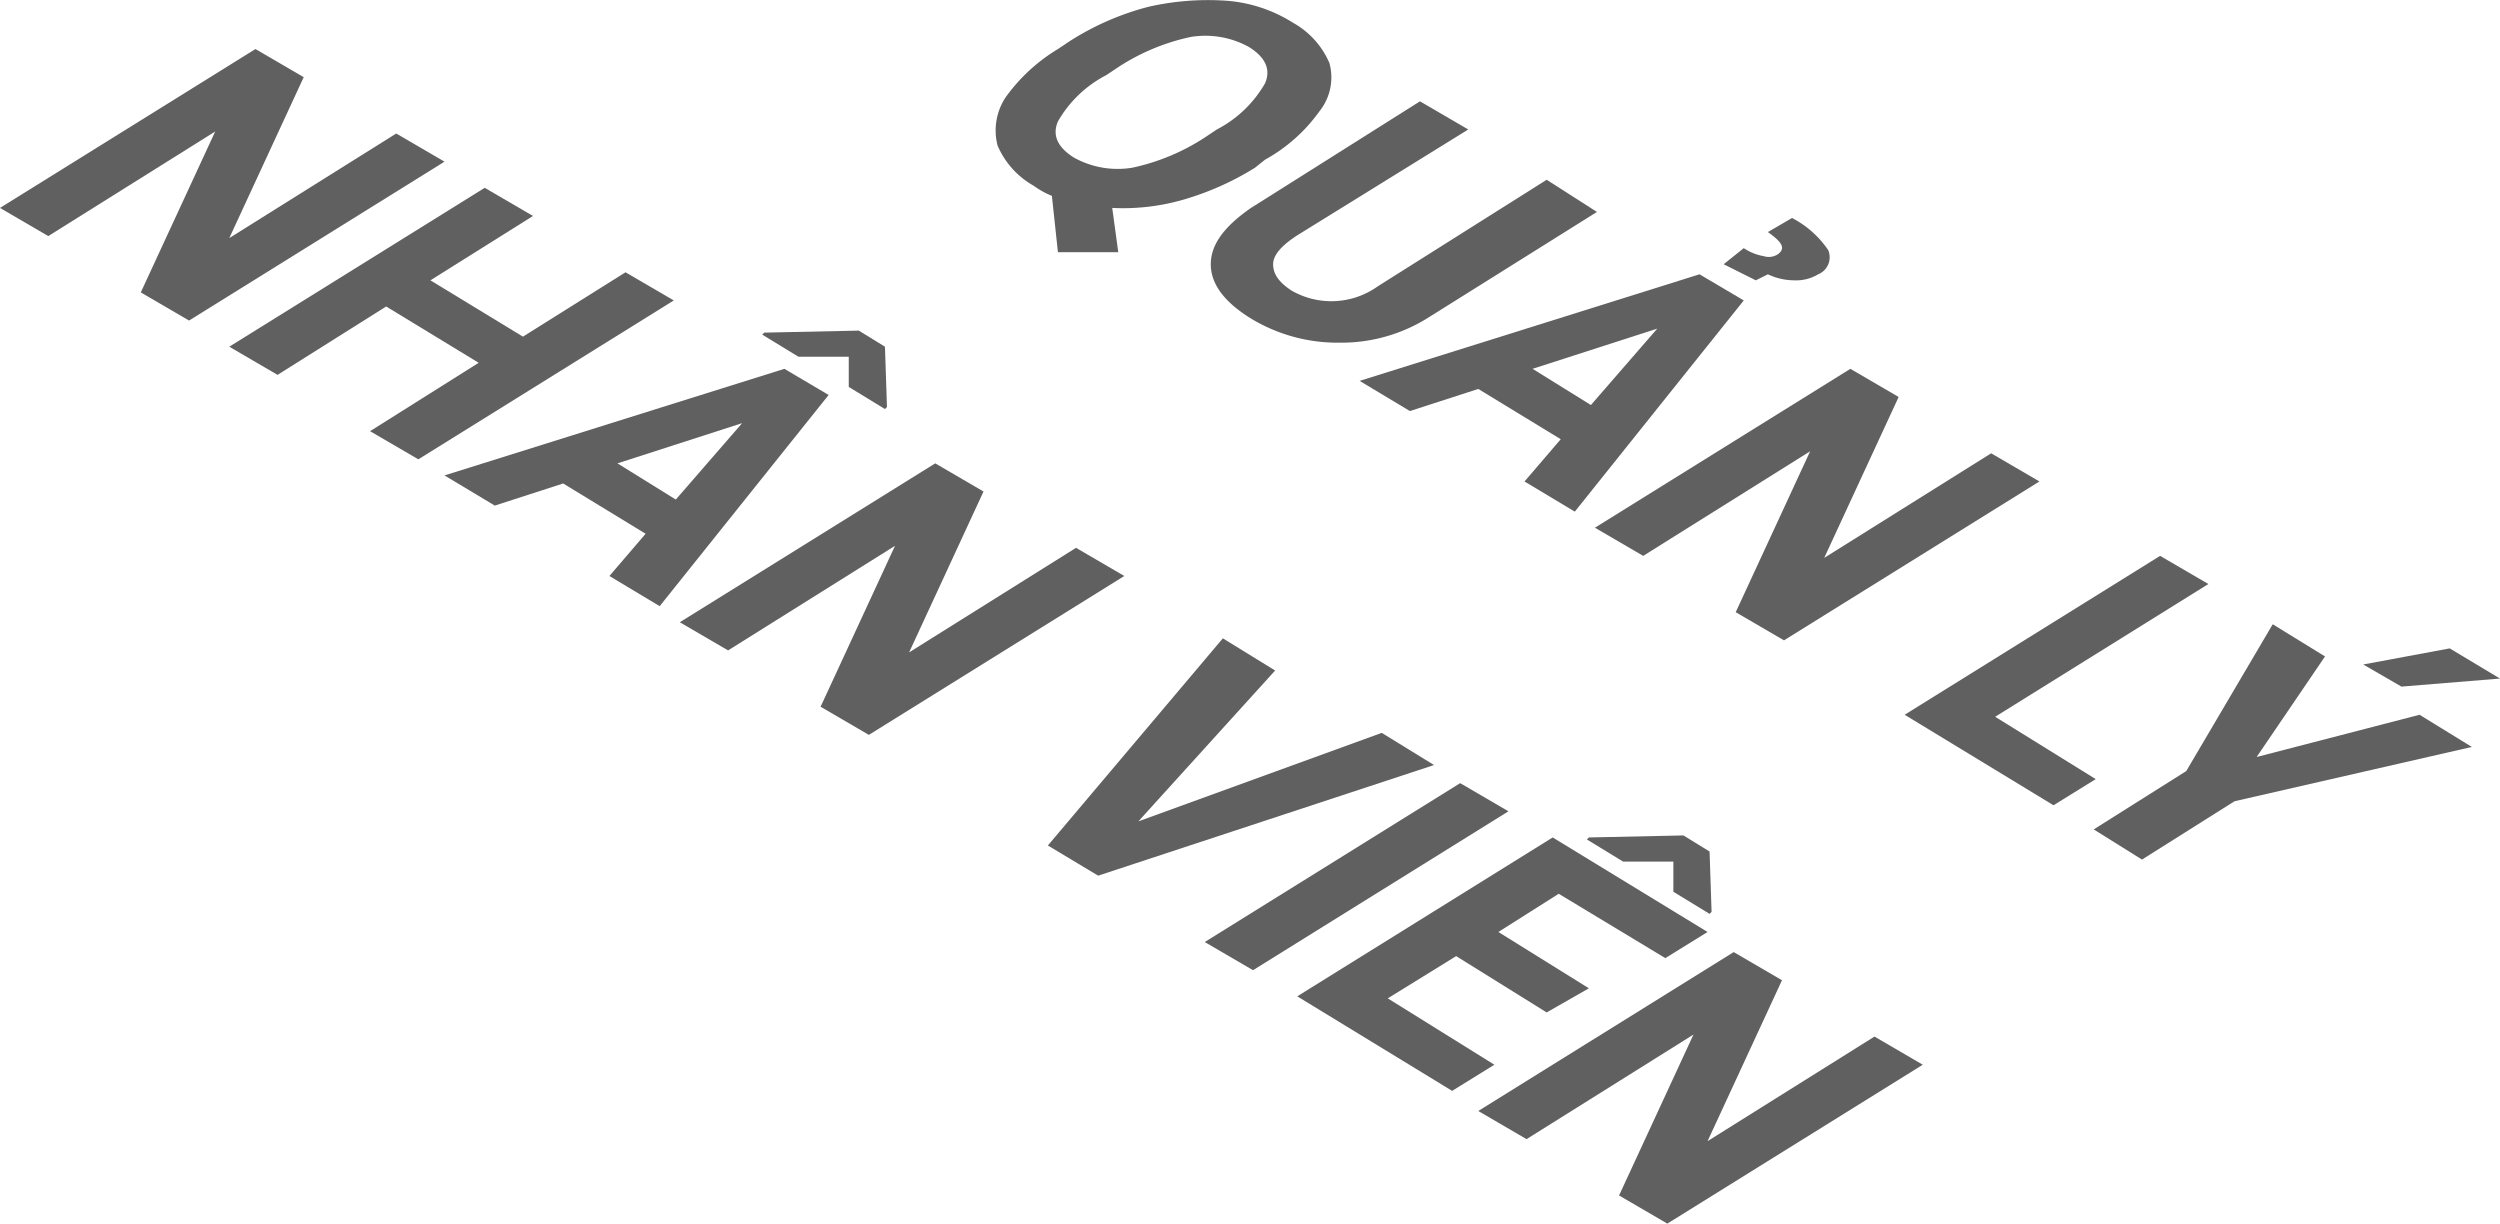
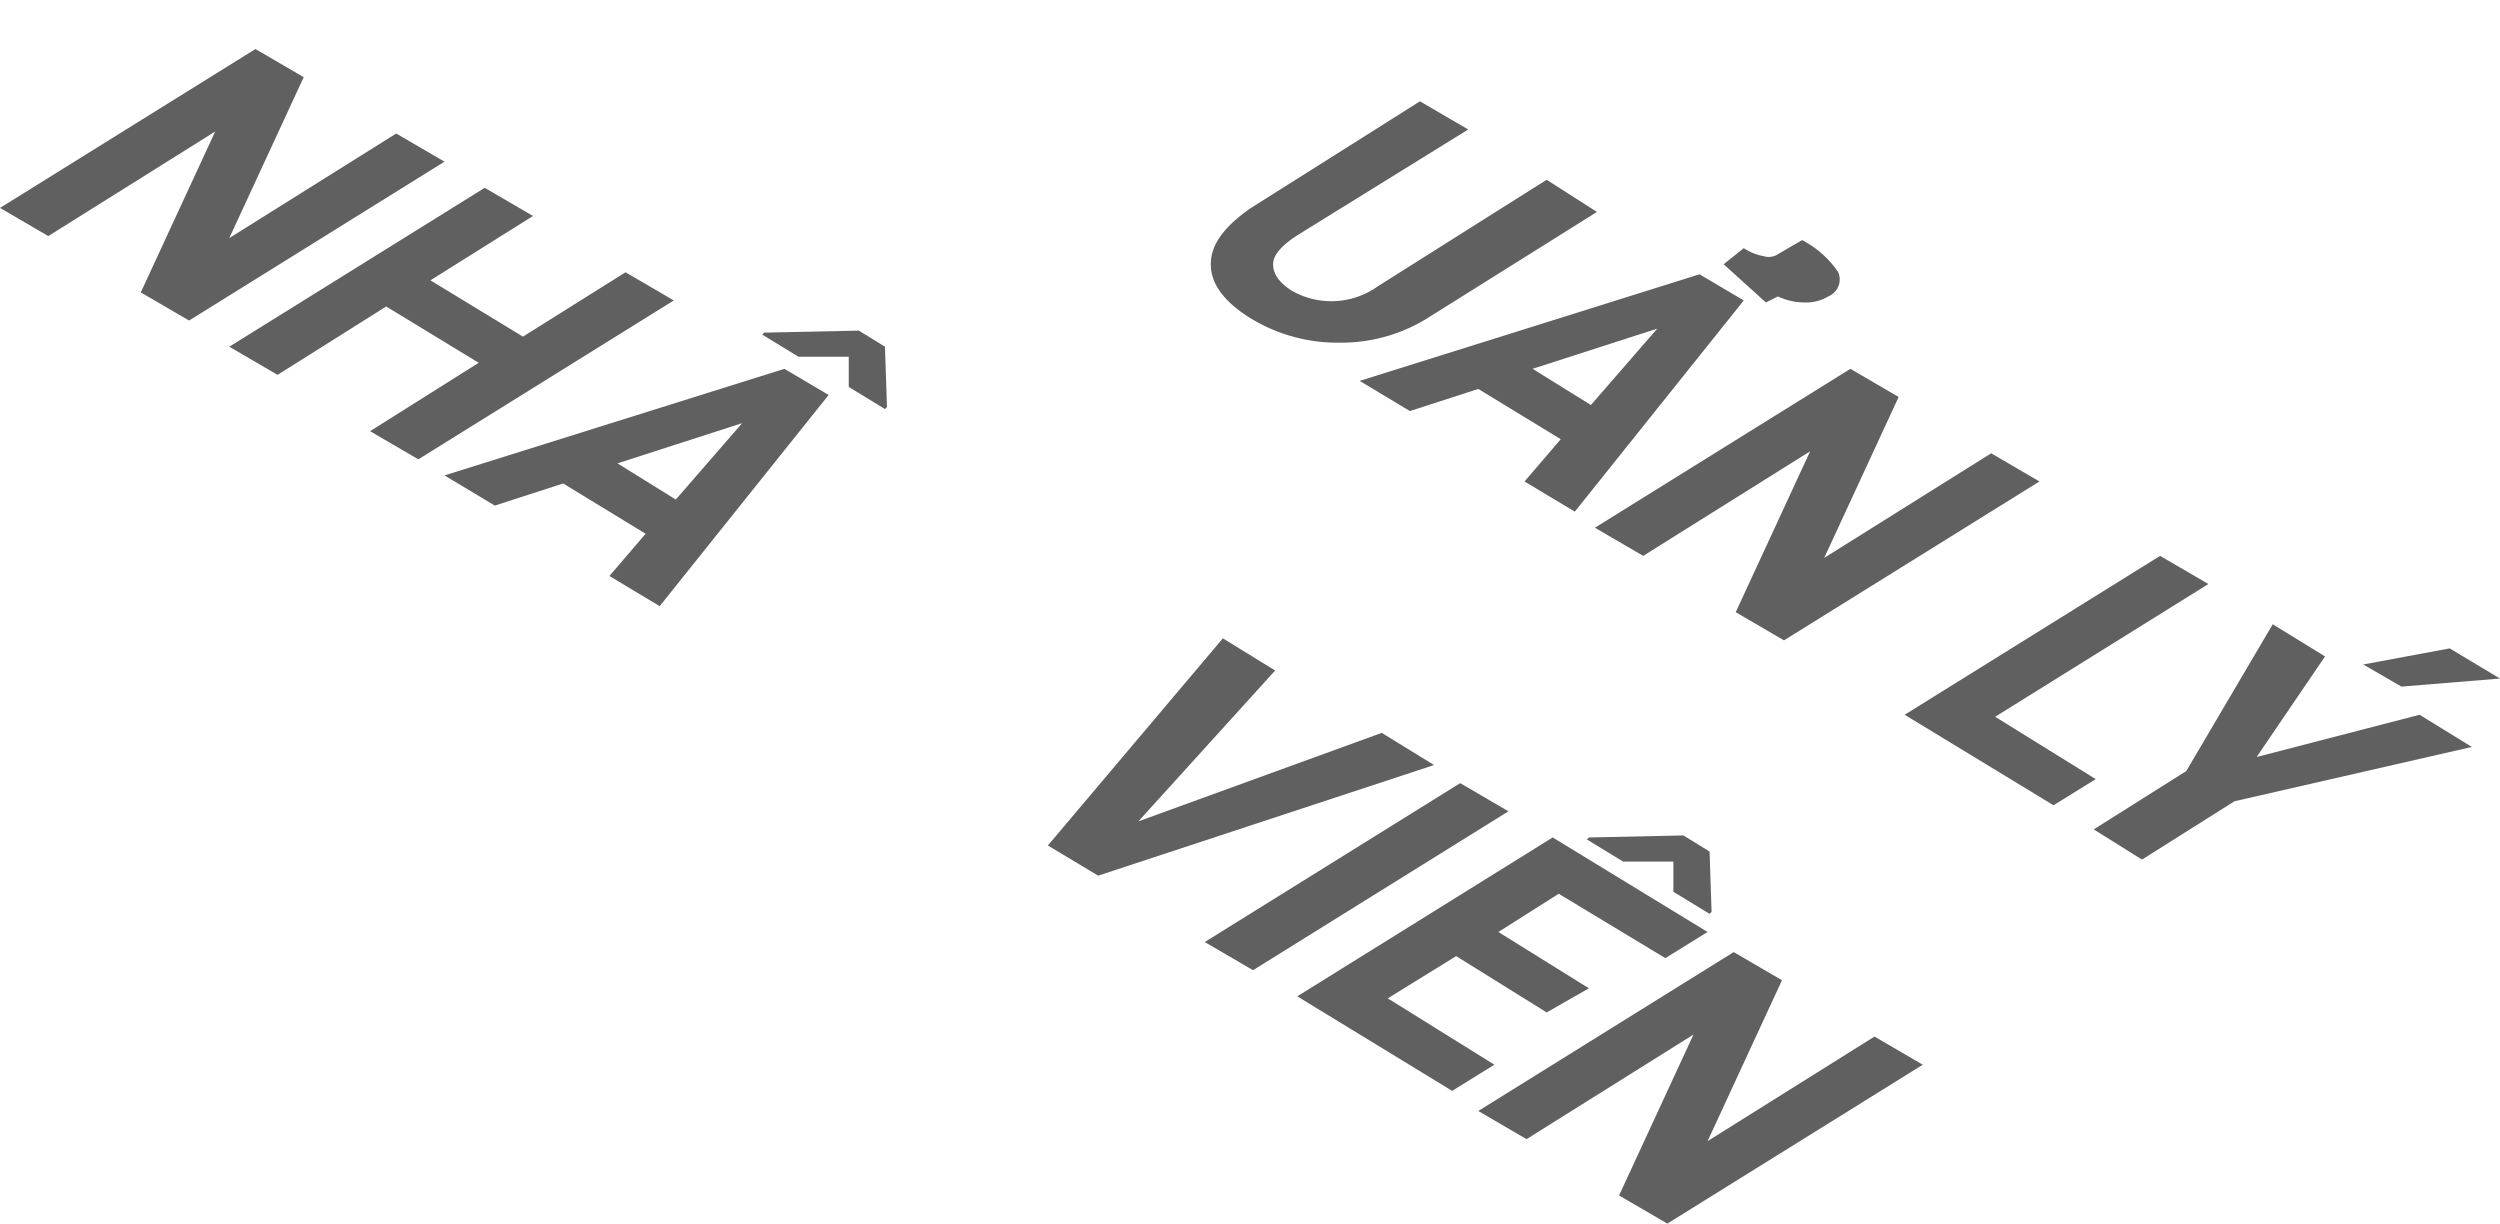
<svg xmlns="http://www.w3.org/2000/svg" viewBox="0 0 124.3 60.838">
  <title>Asset 20</title>
  <g id="a9ad48e5-3495-4381-9c84-f3d24ff009a7" data-name="Layer 2">
    <g id="b193067b-1f58-463b-afe2-9c0553098629" data-name="Layer 1">
-       <path d="M62.4,8.338a14.208,14.208,0,0,1-3.6,1.6,10.777,10.777,0,0,1-3.5.4l.3,2.2h-3l-.3-2.8a4.056,4.056,0,0,1-.9-.5,4.173,4.173,0,0,1-1.8-2,2.984,2.984,0,0,1,.4-2.4,8.777,8.777,0,0,1,2.6-2.4l.6-.4A13.589,13.589,0,0,1,57.1.338a13.345,13.345,0,0,1,3.9-.3,7.187,7.187,0,0,1,3.3,1.1,4.173,4.173,0,0,1,1.8,2,2.699,2.699,0,0,1-.5,2.4,8.161,8.161,0,0,1-2.7,2.4Zm-1.9-1.9a5.878,5.878,0,0,0,2.4-2.3c.3-.7,0-1.3-.8-1.8a4.48,4.48,0,0,0-2.9-.5,10.651,10.651,0,0,0-3.6,1.5l-.6.4a5.878,5.878,0,0,0-2.4,2.3c-.3.7,0,1.3.8,1.8a4.48,4.48,0,0,0,2.9.5,10.651,10.651,0,0,0,3.6-1.5Z" style="fill:#606060" />
      <path d="M79.4,10.538l-8.3,5.2a8.12,8.12,0,0,1-4.5,1.3,8.309,8.309,0,0,1-4.4-1.2c-1.3-.8-2-1.7-2-2.7s.7-1.9,2-2.8l8.4-5.3,2.4,1.4-8.4,5.2c-.8.5-1.3,1-1.3,1.5s.3.9.9,1.3a3.967,3.967,0,0,0,4.3-.2l8.4-5.3Z" style="fill:#606060" />
-       <path d="M77.6,21.838l-4.1-2.5-3.4,1.1-2.5-1.5,16.9-5.3,2.2,1.3-8.4,10.5-2.5-1.5Zm-1.4-3.5,2.9,1.8,3.3-3.8Zm9.5-5.2,1-.8a2.597,2.597,0,0,0,1,.4.821.821,0,0,0,.7-.1c.4-.3.2-.6-.5-1.1l1.2-.7a4.879,4.879,0,0,1,1.8,1.6.913.913,0,0,1-.5,1.2,2.133,2.133,0,0,1-1.2.3,3.079,3.079,0,0,1-1.3-.3l-.6.3Z" style="fill:#606060" />
+       <path d="M77.6,21.838l-4.1-2.5-3.4,1.1-2.5-1.5,16.9-5.3,2.2,1.3-8.4,10.5-2.5-1.5Zm-1.4-3.5,2.9,1.8,3.3-3.8Zm9.5-5.2,1-.8a2.597,2.597,0,0,0,1,.4.821.821,0,0,0,.7-.1l1.2-.7a4.879,4.879,0,0,1,1.8,1.6.913.913,0,0,1-.5,1.2,2.133,2.133,0,0,1-1.2.3,3.079,3.079,0,0,1-1.3-.3l-.6.3Z" style="fill:#606060" />
      <path d="M88.7,31.838l-2.4-1.4,3.7-8-8.3,5.2-2.4-1.4,12.7-7.9,2.4,1.4-3.7,8,8.3-5.2,2.4,1.4Z" style="fill:#606060" />
      <path d="M99.2,35.638l5,3.1-2.1,1.3-7.4-4.5,12.7-7.9,2.4,1.4Z" style="fill:#606060" />
      <path d="M112.2,37.638l8.1-2.1,2.6,1.6-11.8,2.7-4.6,2.9-2.4-1.5,4.6-2.9,4.3-7.3,2.6,1.6Zm9.6-5.4,2.5,1.5-4.9.4-1.9-1.1Z" style="fill:#606060" />
      <path d="M9.4,15.938l-2.4-1.4,3.7-8-8.3,5.2-2.4-1.4,12.7-7.9,2.4,1.4-3.7,8,8.3-5.2,2.4,1.4Z" style="fill:#606060" />
      <path d="M20.8,22.838l-2.4-1.4,5.4-3.4-4.6-2.8-5.4,3.4-2.4-1.4,12.7-7.9,2.4,1.4-5.1,3.2,4.6,2.8,5.1-3.2,2.4,1.4Z" style="fill:#606060" />
      <path d="M32.1,26.538l-4.1-2.5-3.4,1.1-2.5-1.5,16.9-5.3,2.2,1.3-8.4,10.5-2.5-1.5Zm-1.4-3.5,2.9,1.8,3.3-3.8Zm13.4-2.8-.1.1-1.8-1.1v-1.5h-2.5l-1.8-1.1.1-.1,4.7-.1,1.3.8Z" style="fill:#606060" />
-       <path d="M43.2,36.538l-2.4-1.4,3.7-8-8.3,5.2-2.4-1.4,12.7-7.9,2.4,1.4-3.7,8,8.3-5.2,2.4,1.4Z" style="fill:#606060" />
      <path d="M56.6,40.838l12.1-4.4,2.6,1.6-16.7,5.5-2.5-1.5,8.7-10.3,2.6,1.6Z" style="fill:#606060" />
      <path d="M62.3,48.238l-2.4-1.4,12.7-7.9,2.4,1.4Z" style="fill:#606060" />
      <path d="M76.9,50.338l-4.5-2.8-3.4,2.1,5.3,3.3-2.1,1.3-7.7-4.7,12.7-7.9,7.7,4.7-2.1,1.3-5.3-3.2-3,1.9,4.5,2.8Zm8.2-5-.1.1-1.8-1.1v-1.5H80.7l-1.8-1.1.1-.1,4.7-.1,1.3.8Z" style="fill:#606060" />
      <path d="M82.9,60.838l-2.4-1.4,3.7-8-8.3,5.2-2.4-1.4,12.7-7.9,2.4,1.4-3.7,8,8.3-5.2,2.4,1.4Z" style="fill:#606060" />
    </g>
  </g>
</svg>